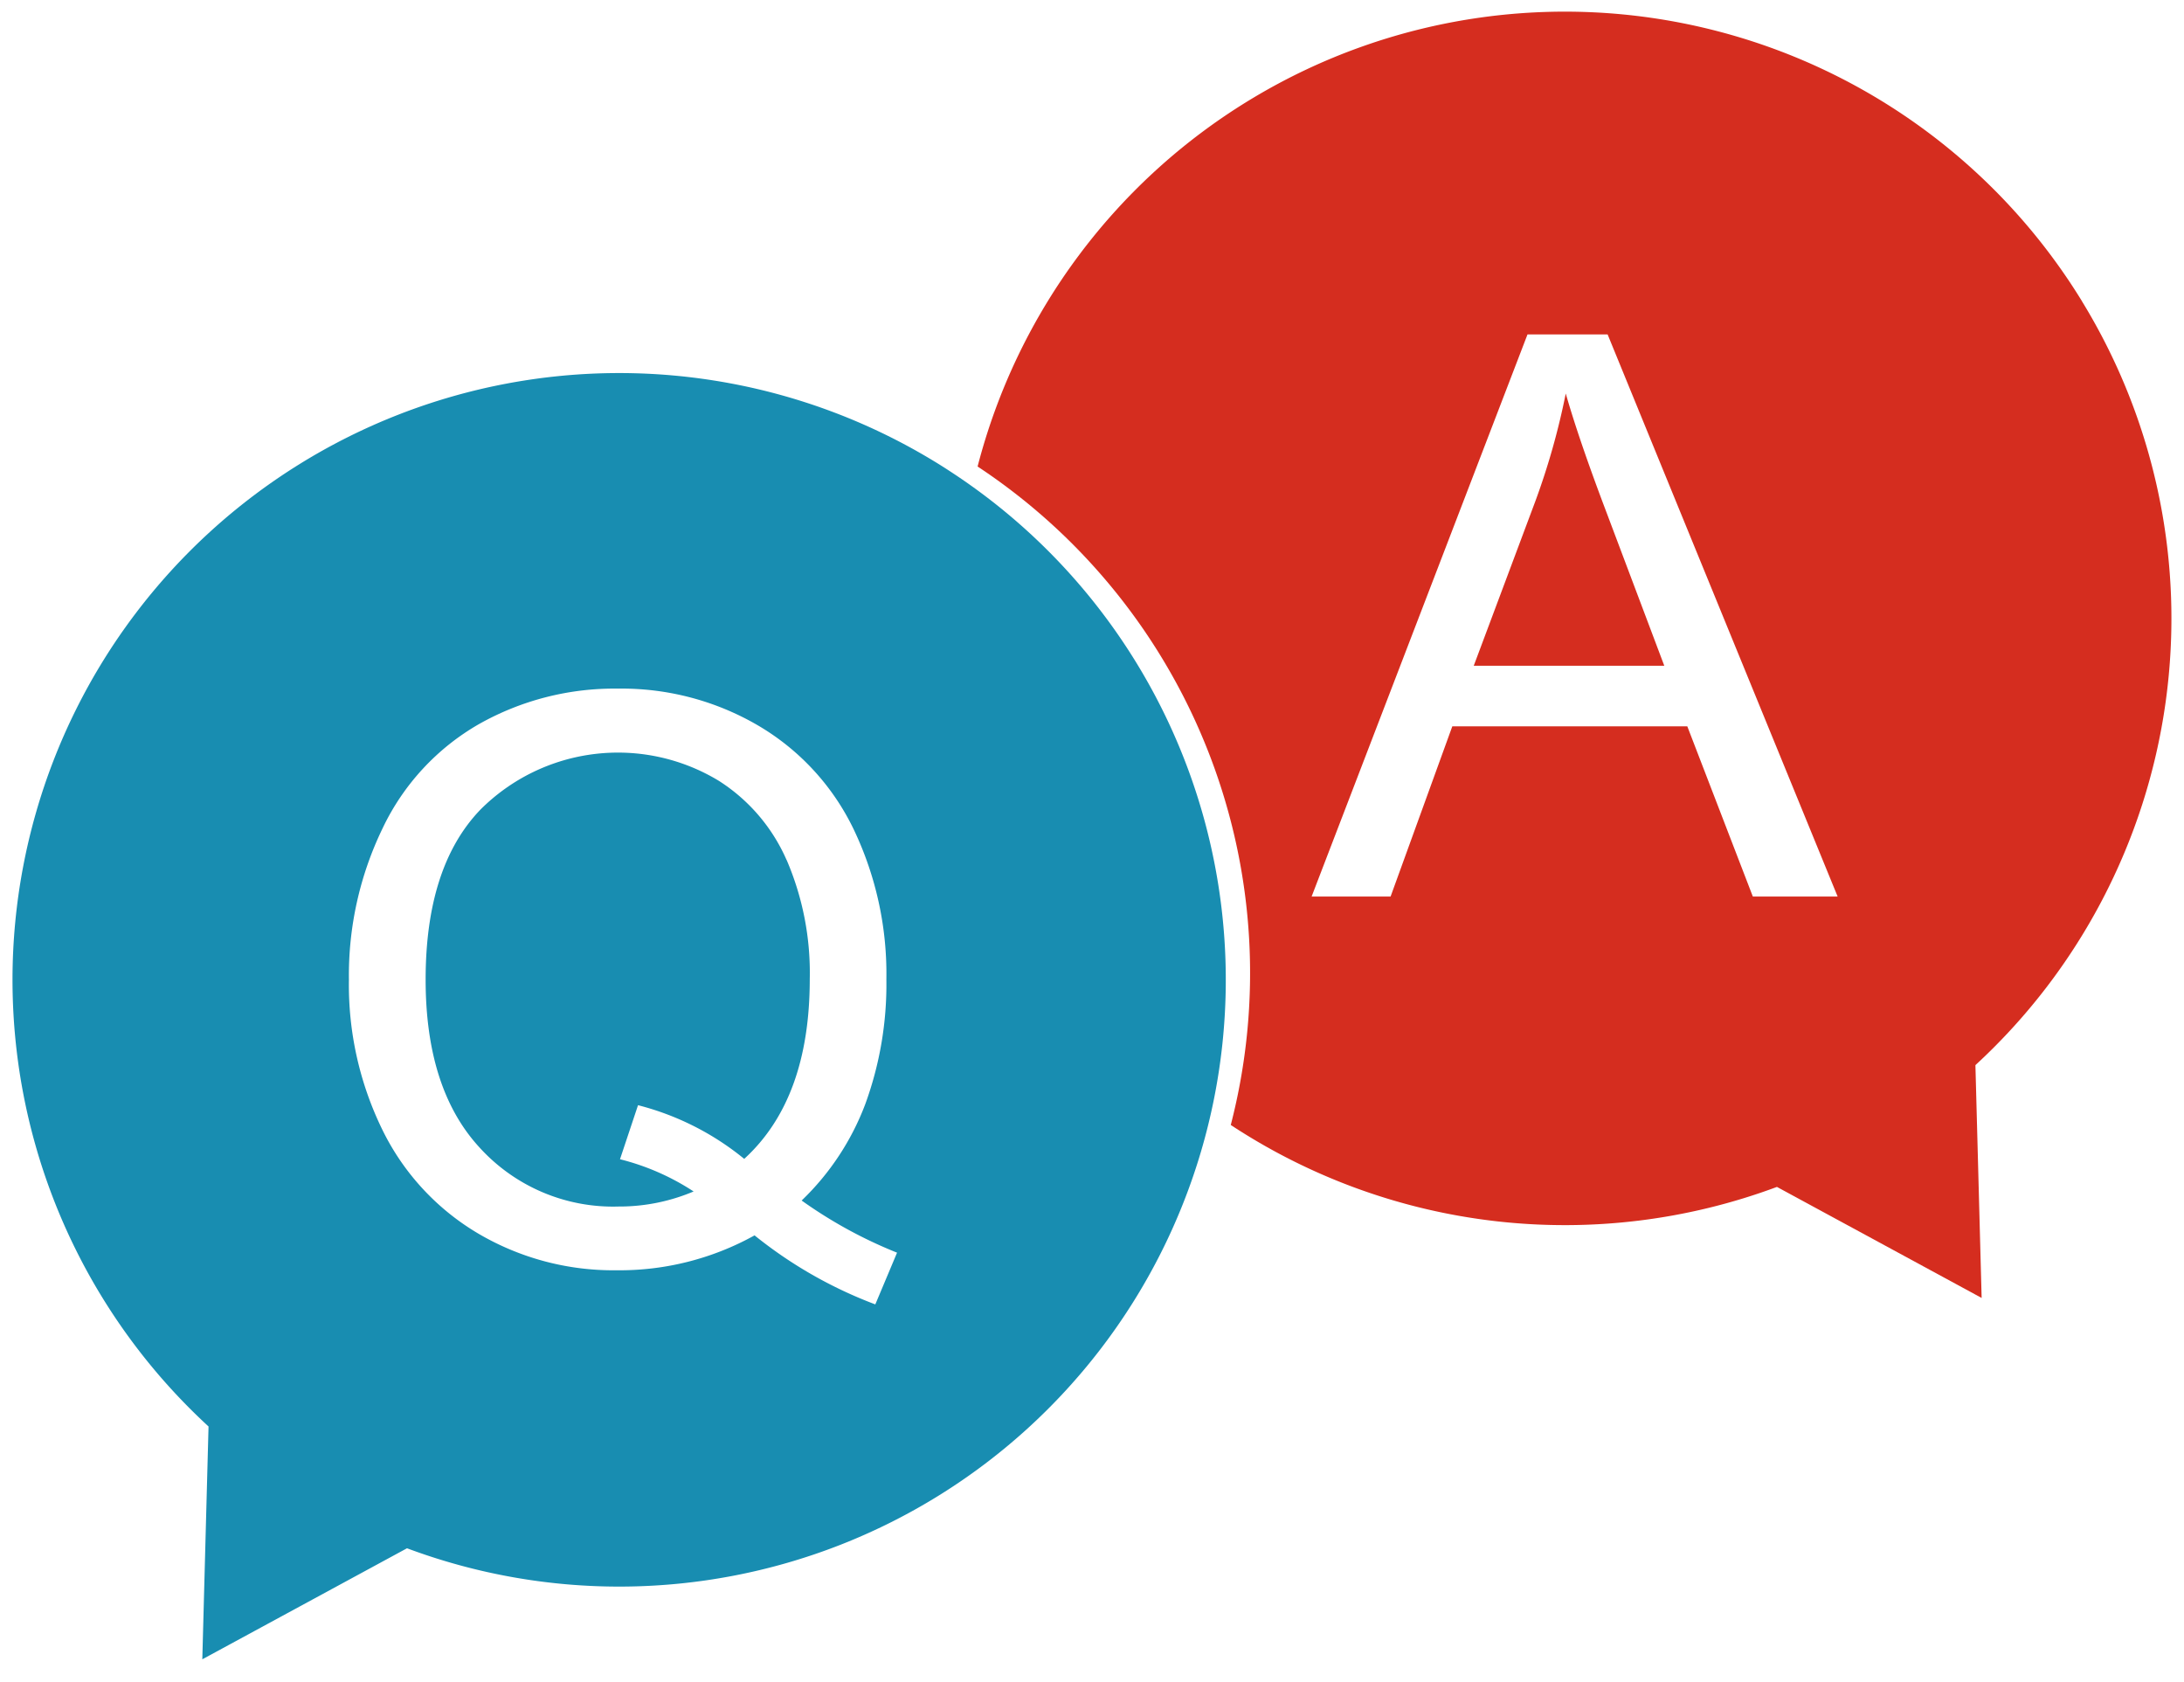
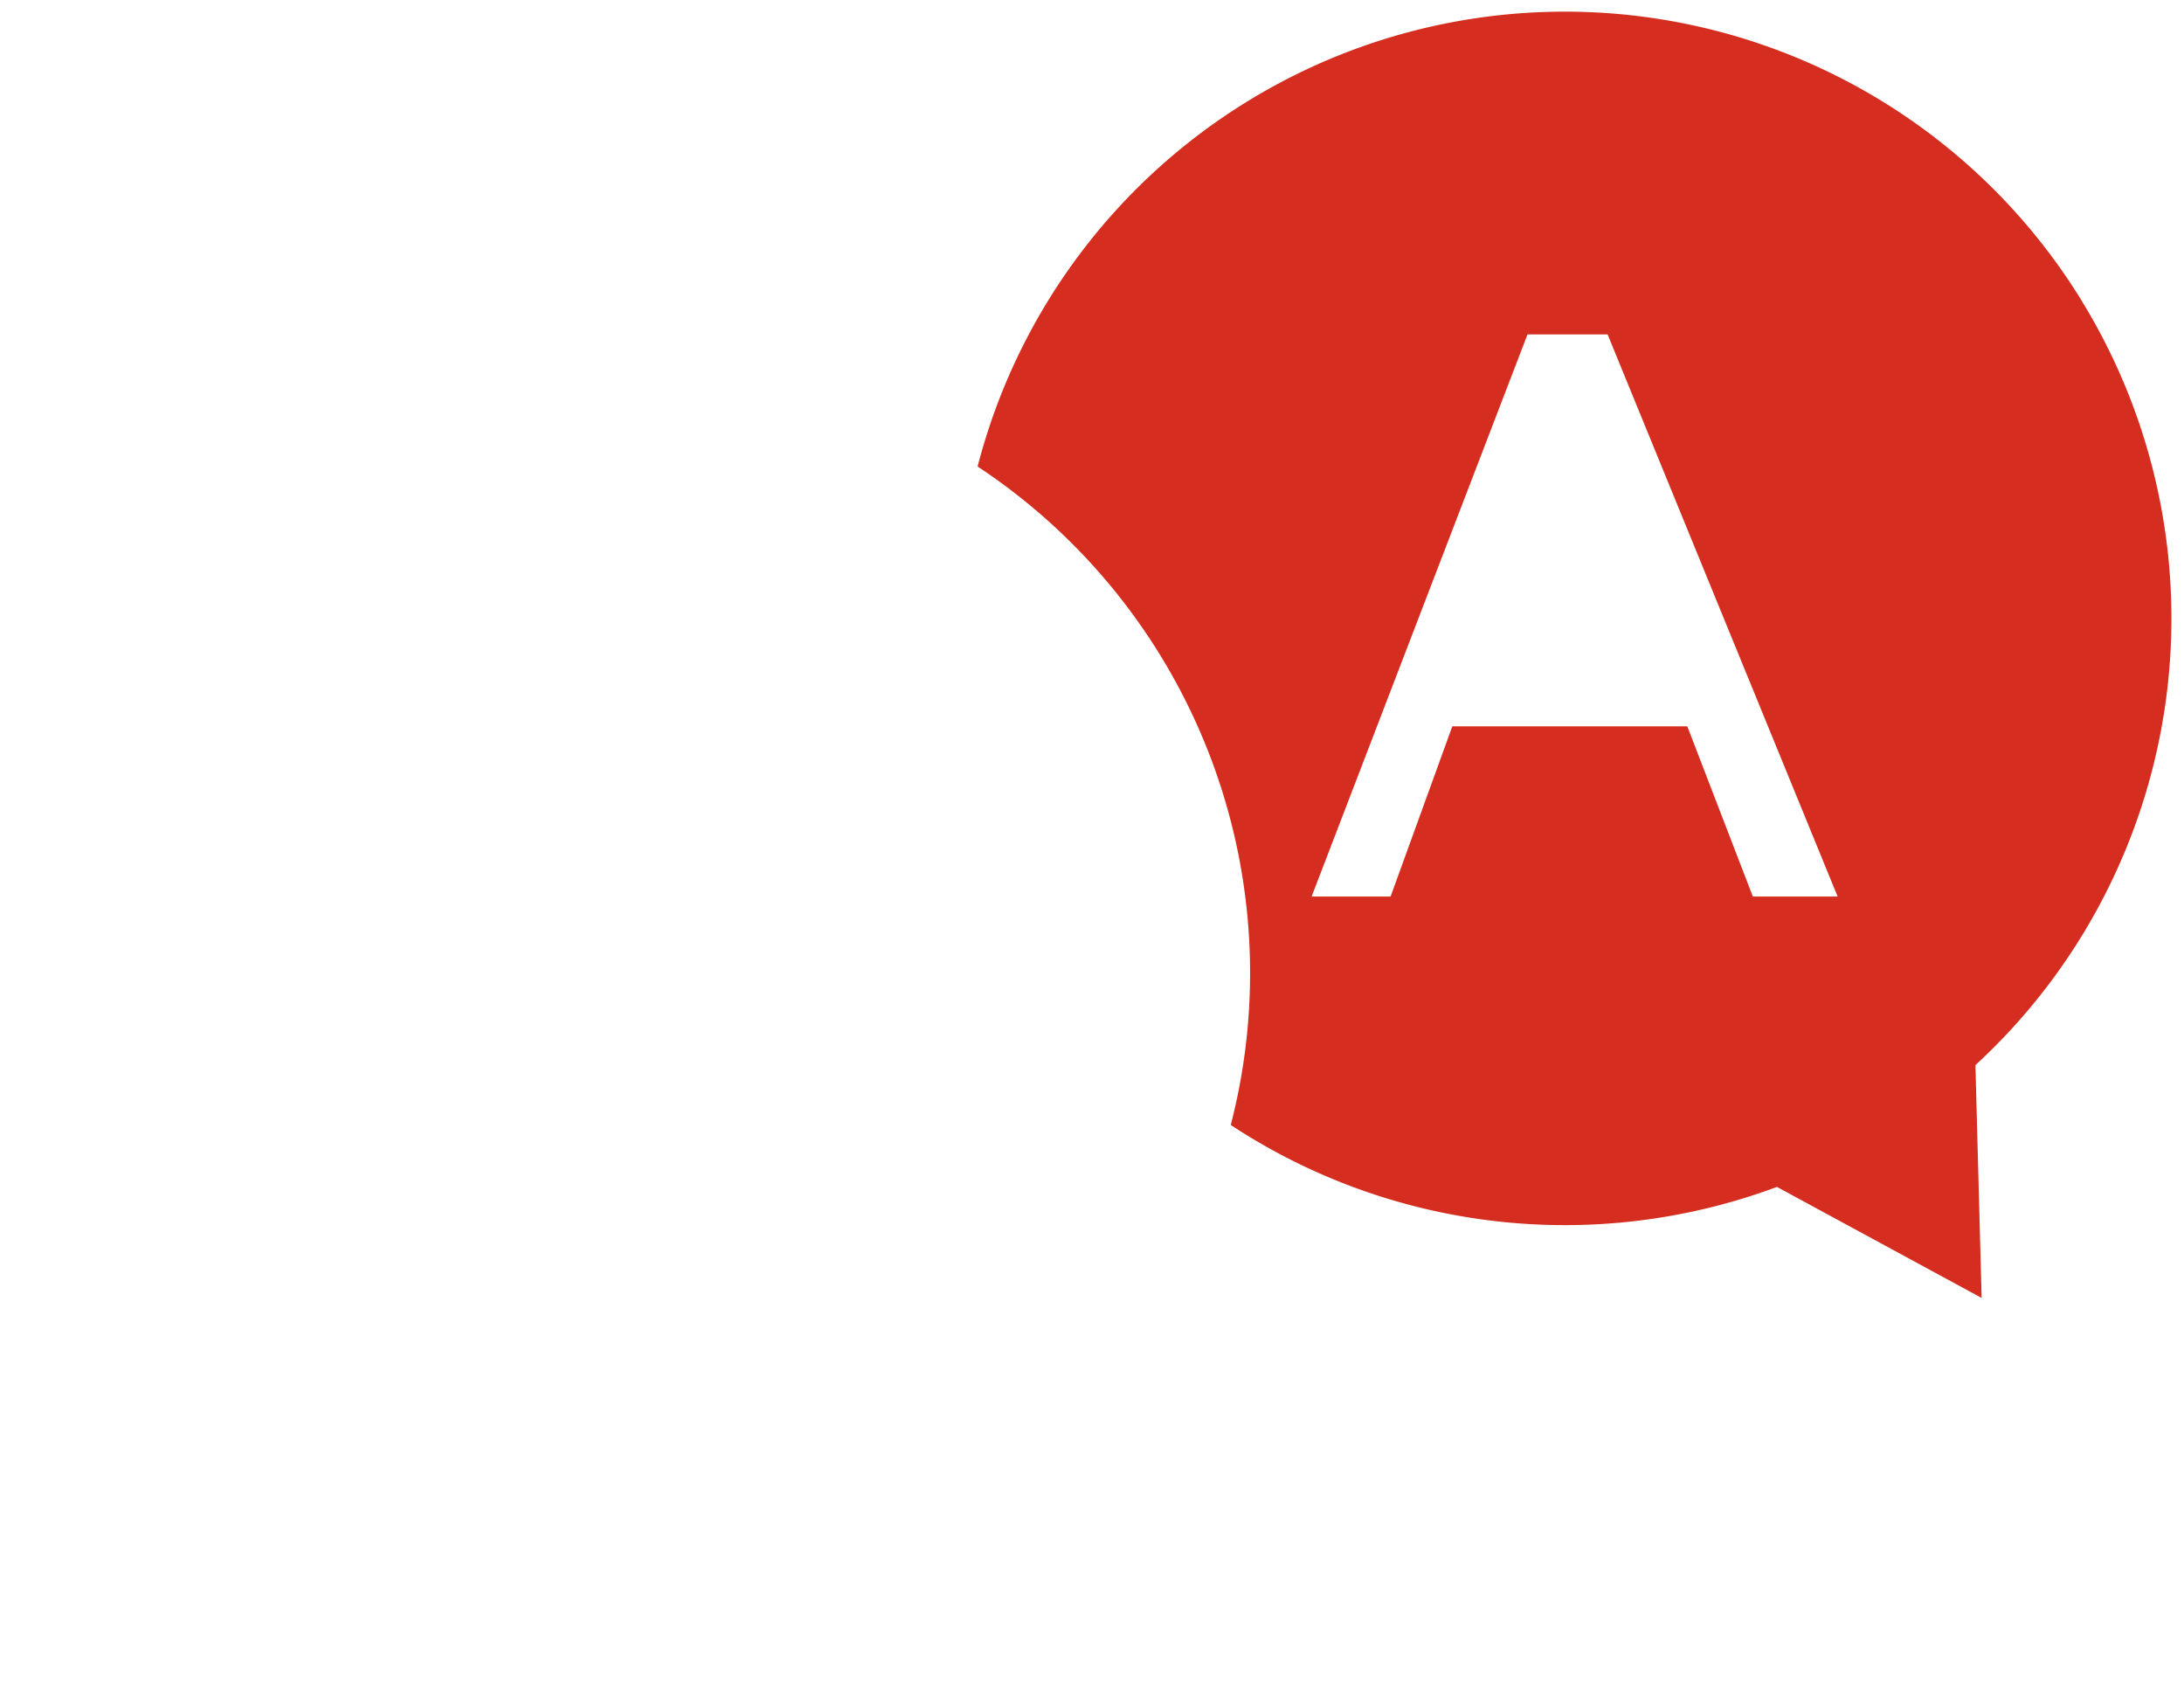
<svg xmlns="http://www.w3.org/2000/svg" width="87" height="67" viewBox="0 0 87 67">
  <defs>
    <style>.a{fill:#fff;opacity:0;}.b{fill:#188db1;}.c{fill:#d52d1f;}</style>
  </defs>
  <g transform="translate(-144 -3974)">
-     <rect class="a" width="87" height="67" transform="translate(144 3974)" />
    <g transform="translate(144.496 3974.462)">
-       <path class="b" d="M119.628,193.007a7.109,7.109,0,0,0-2.7-3.154A7.744,7.744,0,0,0,107.434,191q-2.184,2.268-2.184,6.773,0,4.368,2.161,6.7a7.186,7.186,0,0,0,5.521,2.336,7.59,7.59,0,0,0,2.993-.6,9.6,9.6,0,0,0-2.932-1.283l.718-2.153a10.973,10.973,0,0,1,4.23,2.138q2.611-2.382,2.611-7.162a11.375,11.375,0,0,0-.924-4.749" transform="translate(-88.791 -159.218)" />
-       <path class="b" d="M37.48,96.035c-.223-.147-.447-.292-.676-.432A24.166,24.166,0,0,0,7.811,133.991l-.248,9.273,8.154-4.422A24.165,24.165,0,0,0,37.48,96.035m-3.108,33.094a17.458,17.458,0,0,1-4.81-2.749,11.085,11.085,0,0,1-5.5,1.39,10.61,10.61,0,0,1-5.513-1.466,9.789,9.789,0,0,1-3.81-4.123,13.135,13.135,0,0,1-1.336-5.986,13.422,13.422,0,0,1,1.344-6.032,9.463,9.463,0,0,1,3.825-4.139,10.974,10.974,0,0,1,5.551-1.42,10.764,10.764,0,0,1,5.589,1.474,9.629,9.629,0,0,1,3.795,4.123,13.345,13.345,0,0,1,1.306,5.979,13.9,13.9,0,0,1-.84,4.971,10.417,10.417,0,0,1-2.535,3.841,18.126,18.126,0,0,0,3.8,2.077Z" transform="translate(0 -77.64)" />
      <path class="c" d="M289.849,11.531a24.163,24.163,0,0,0-43.991,6.587,24.175,24.175,0,0,1,10.085,26.225A24.2,24.2,0,0,0,277.7,46.81l8.154,4.422-.248-9.273a24.171,24.171,0,0,0,4.241-30.428M276.74,35.246l-2.611-6.78h-9.361l-2.459,6.78h-3.146l8.6-22.388h3.192l9.163,22.388Z" transform="translate(-207.411)" />
-       <path class="c" d="M375.911,97.265a28.539,28.539,0,0,1-1.206,4.276l-2.459,6.567h7.59l-2.337-6.2q-1.069-2.825-1.588-4.642" transform="translate(-314.035 -82.055)" />
    </g>
  </g>
</svg>